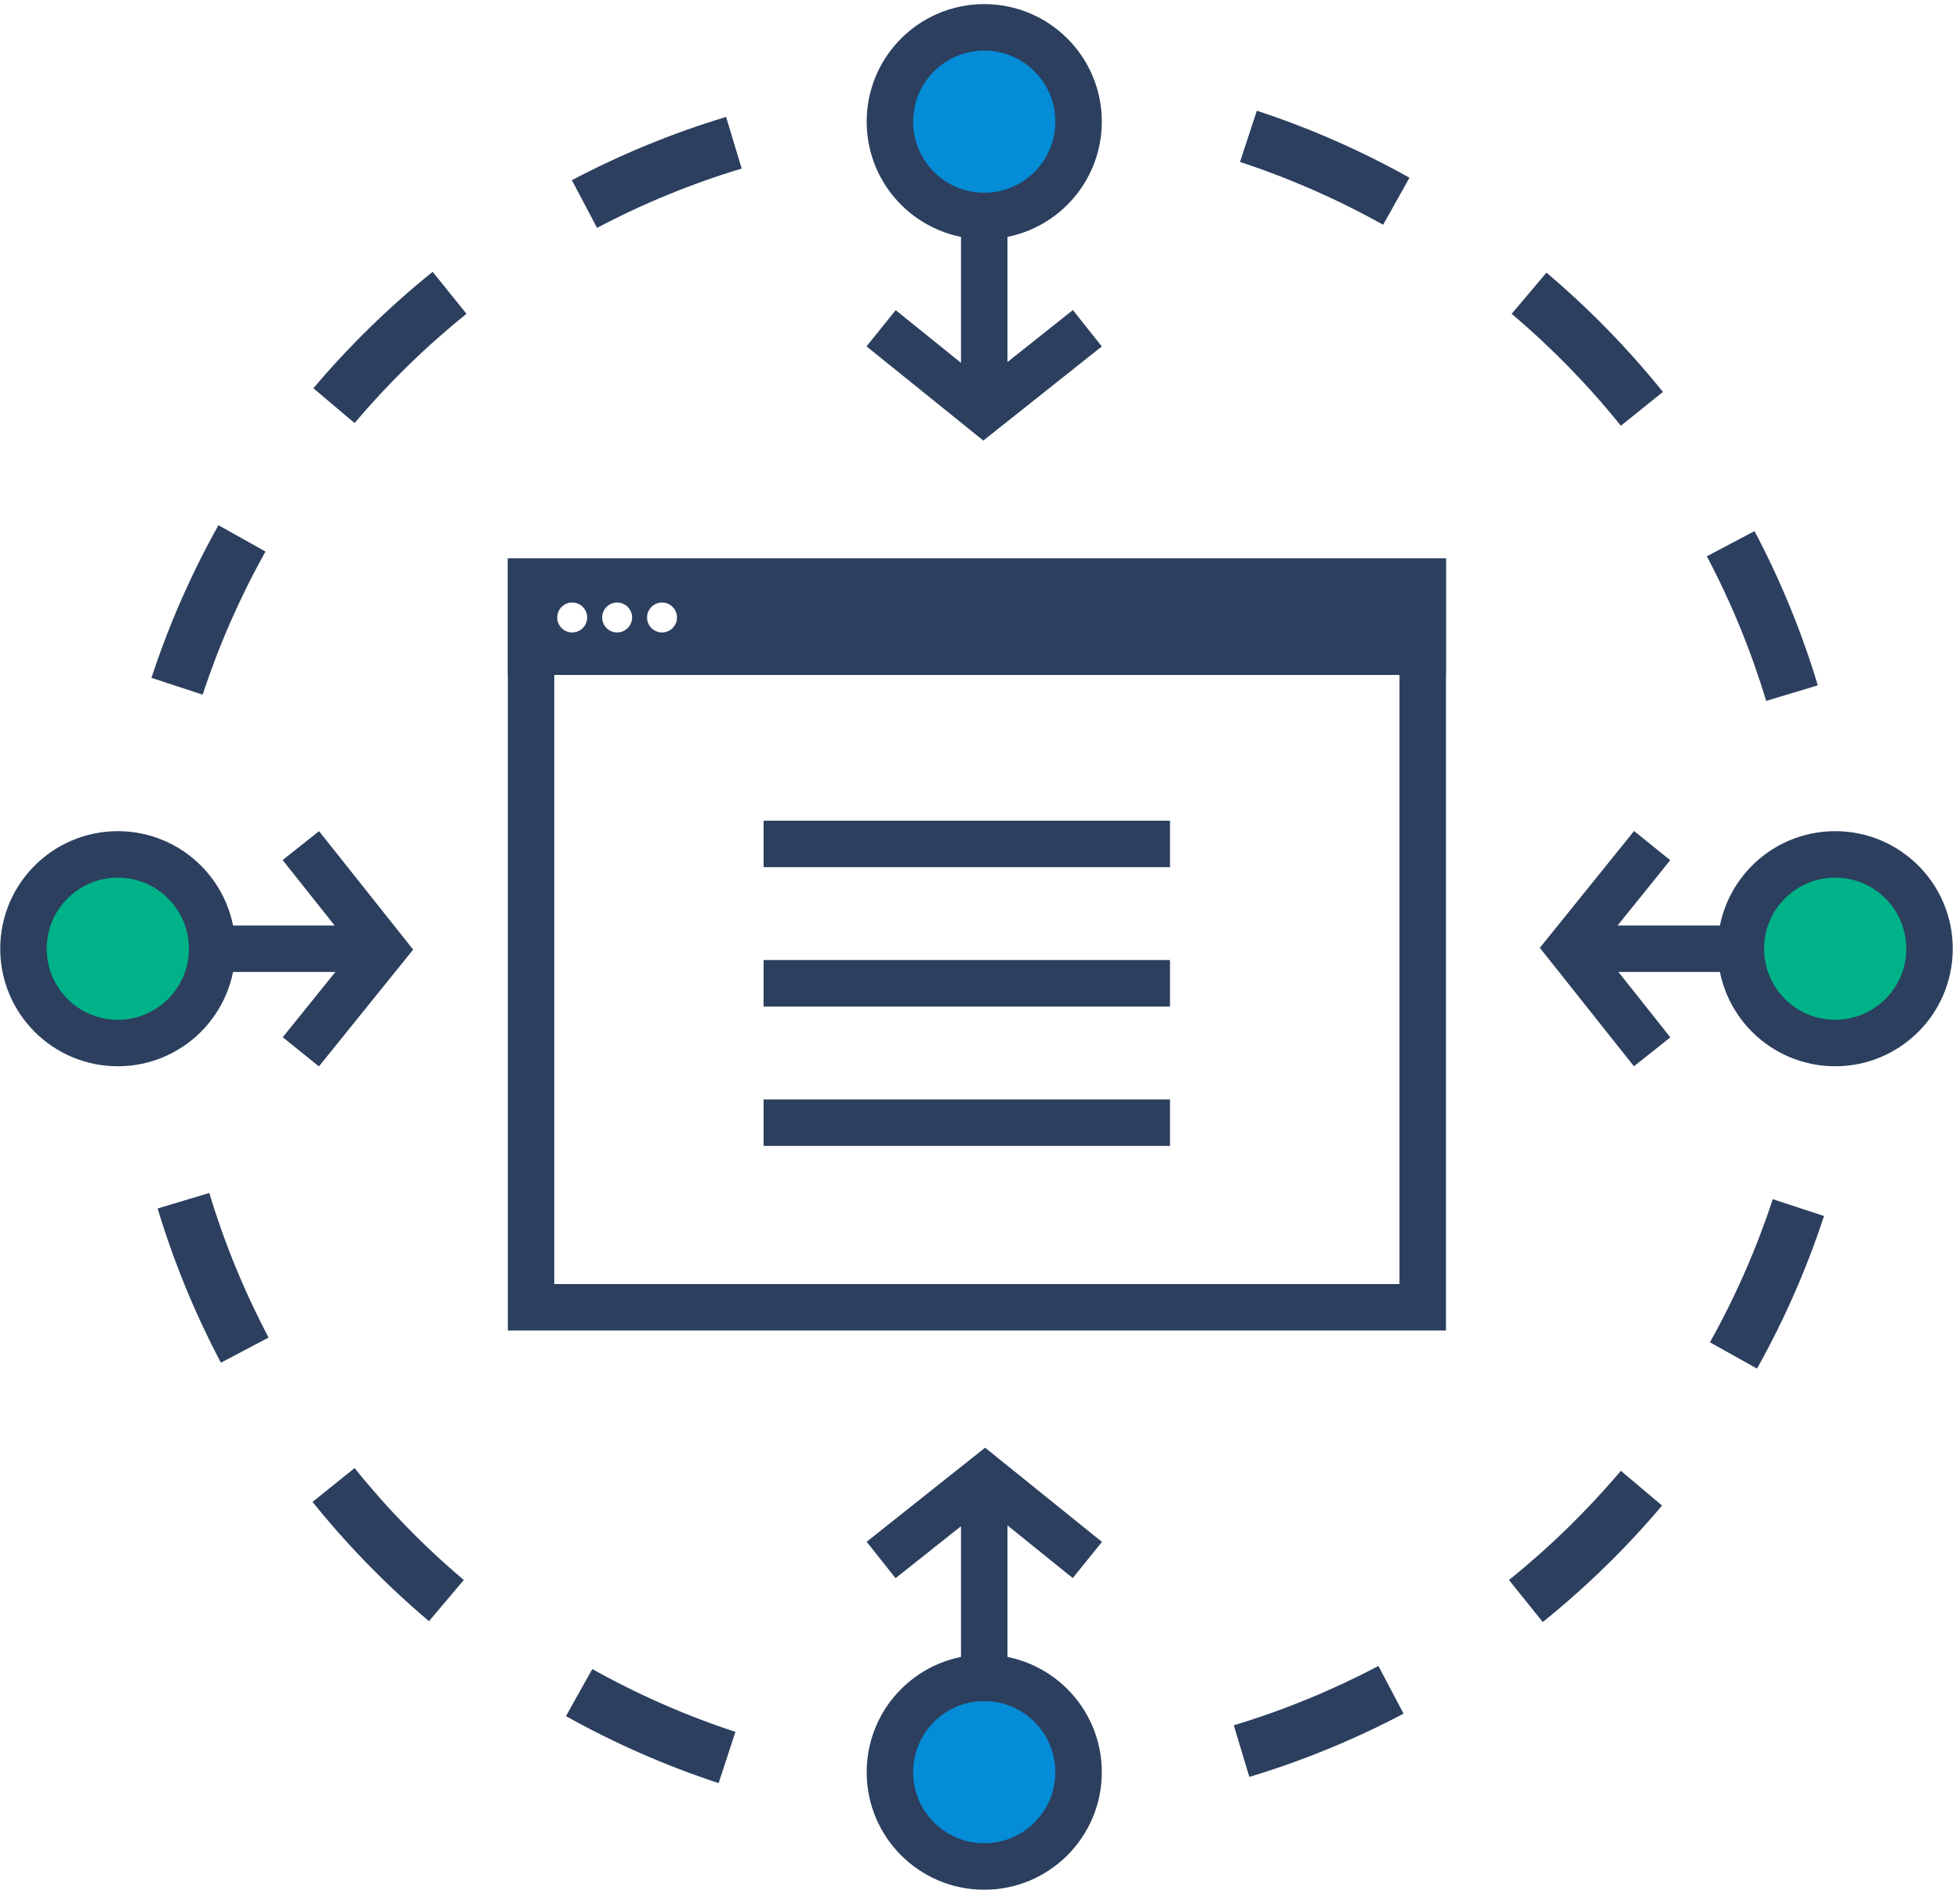
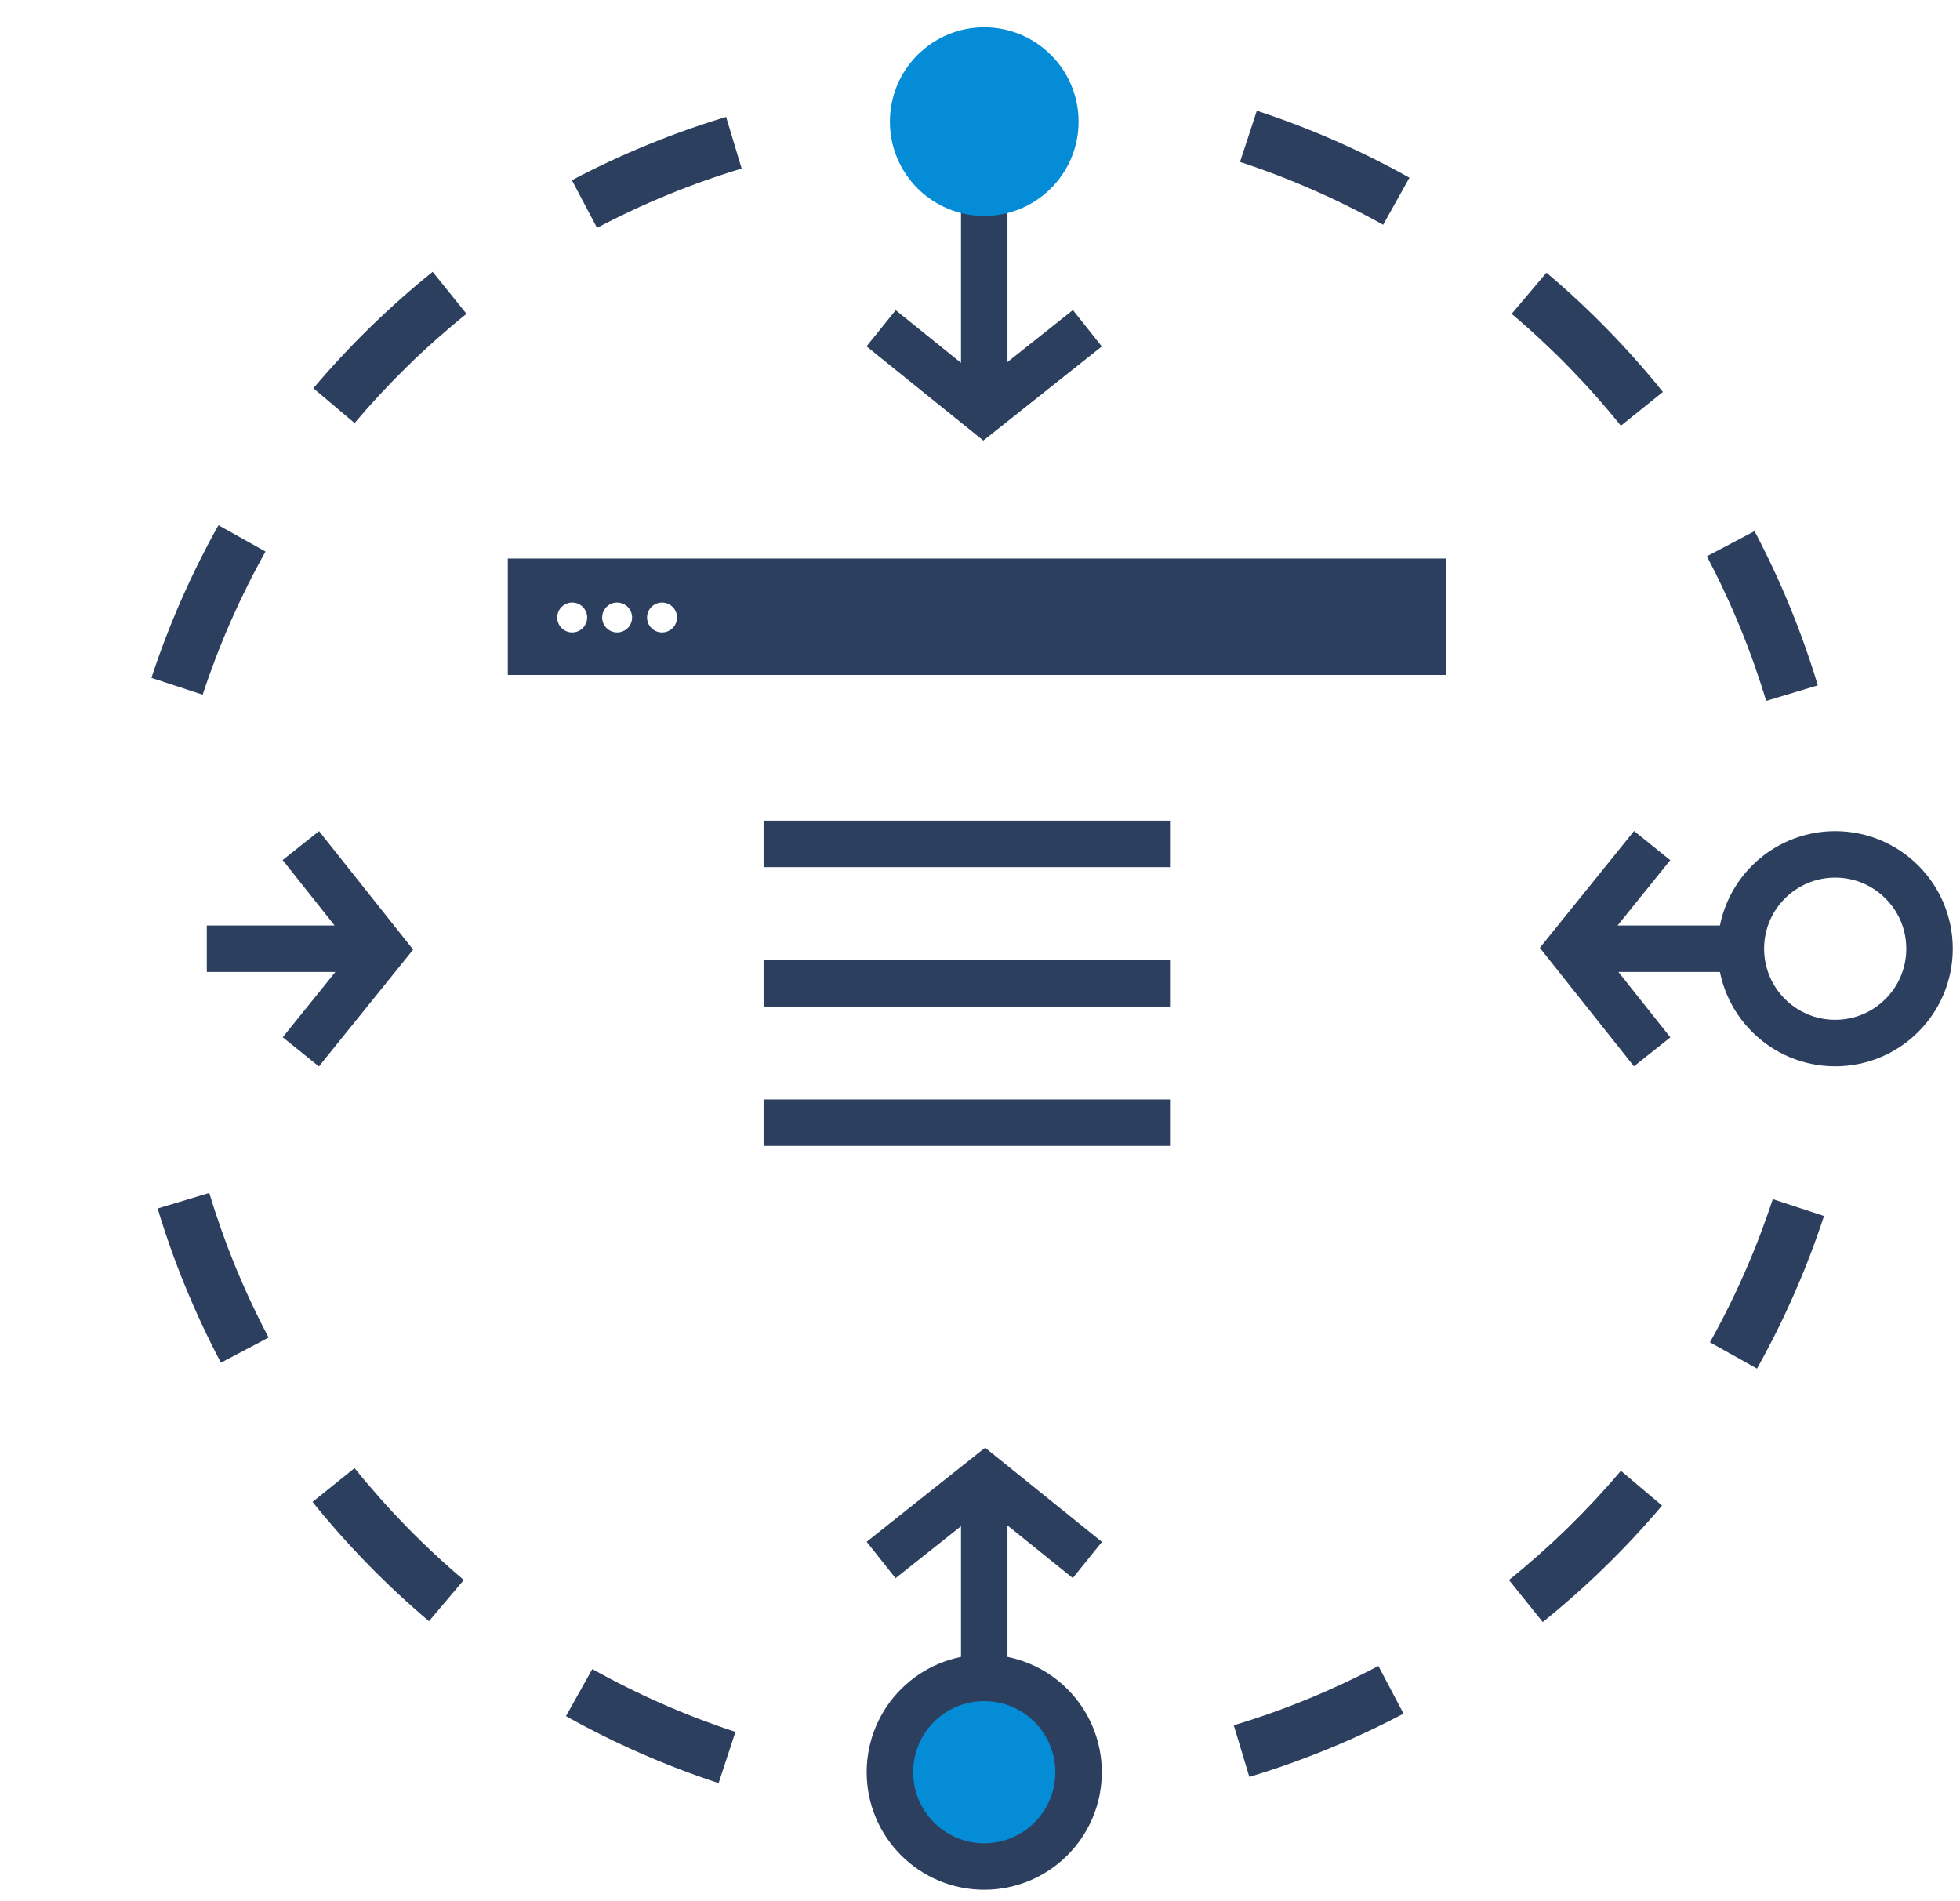
<svg xmlns="http://www.w3.org/2000/svg" width="167" height="162" viewBox="0 0 167 162">
  <g fill="none" fill-rule="evenodd" transform="translate(2 2)">
-     <path fill="#2C3F5E" d="M41.269,111.378 L121.202,111.378 L121.202,45.59 L41.269,45.59 L41.269,111.378 Z M45.229,107.418 L117.242,107.418 L117.242,47.57 L45.229,47.57 L45.229,107.418 Z" />
    <line x1="63.06" x2="97.688" y1="69.913" y2="69.913" stroke="#2C3F5E" stroke-width="3.96" />
    <line x1="63.06" x2="97.688" y1="81.789" y2="81.789" stroke="#2C3F5E" stroke-width="3.96" />
    <line x1="63.06" x2="97.688" y1="93.666" y2="93.666" stroke="#2C3F5E" stroke-width="3.96" />
    <g transform="translate(0 .3)">
      <path fill="#2C3F5E" d="M54.409,51.593 C53.704,51.593 53.132,51.023 53.132,50.318 C53.132,49.613 53.704,49.043 54.409,49.043 C55.112,49.043 55.684,49.613 55.684,50.318 C55.684,51.023 55.112,51.593 54.409,51.593 L54.409,51.593 Z M50.582,51.593 C49.877,51.593 49.307,51.023 49.307,50.318 C49.307,49.613 49.877,49.043 50.582,49.043 C51.287,49.043 51.857,49.613 51.857,50.318 C51.857,51.023 51.287,51.593 50.582,51.593 L50.582,51.593 Z M46.756,51.593 C46.049,51.593 45.479,51.023 45.479,50.318 C45.479,49.613 46.049,49.043 46.756,49.043 C47.459,49.043 48.029,49.613 48.029,50.318 C48.029,51.023 47.459,51.593 46.756,51.593 L46.756,51.593 Z M41.268,55.217 L121.2,55.217 L121.2,45.291 L41.268,45.291 L41.268,55.217 Z" />
-       <path fill="#00B288" d="M8.038,86.58 C12.475,86.58 16.074,82.982 16.074,78.543 C16.074,74.104 12.475,70.506 8.038,70.506 C3.598,70.506 -0.001,74.104 -0.001,78.543 C-0.001,82.982 3.598,86.58 8.038,86.58" />
-       <path stroke="#2C3F5E" stroke-width="3.96" d="M8.038,86.58 C12.475,86.58 16.074,82.982 16.074,78.543 C16.074,74.104 12.475,70.506 8.038,70.506 C3.598,70.506 -0.001,74.104 -0.001,78.543 C-0.001,82.982 3.598,86.58 8.038,86.58 Z" />
      <path fill="#2C3F5E" d="M91.89 129.089L81.936 121.062 71.842 129.079 74.305 132.182 79.881 127.753 79.881 143.715C79.881 144.808 80.766 145.695 81.861 145.695 82.954 145.695 83.841 144.808 83.841 143.715L83.841 127.685 89.403 132.172 91.89 129.089zM89.415 24.121L83.841 28.55 83.841 13.067C83.841 11.972 82.954 11.087 81.861 11.087 80.766 11.087 79.881 11.972 79.881 13.067L79.881 28.617 74.317 24.131 71.83 27.214 81.784 35.241 91.878 27.222 89.415 24.121z" />
      <polygon fill="#2C3F5E" points="25.183 68.525 22.082 70.988 26.509 76.562 15.621 76.562 15.621 80.522 26.577 80.522 22.09 86.086 25.173 88.572 33.202 78.619" />
-       <path fill="#00B288" d="M154.366,70.506 C149.927,70.506 146.329,74.104 146.329,78.543 C146.329,82.982 149.927,86.58 154.366,86.58 C158.805,86.58 162.403,82.982 162.403,78.543 C162.403,74.104 158.805,70.506 154.366,70.506" />
      <path stroke="#2C3F5E" stroke-width="3.96" d="M154.366,70.506 C149.927,70.506 146.329,74.104 146.329,78.543 C146.329,82.982 149.927,86.58 154.366,86.58 C158.805,86.58 162.403,82.982 162.403,78.543 C162.403,74.104 158.805,70.506 154.366,70.506 Z" />
      <polygon fill="#2C3F5E" points="146.781 76.562 135.825 76.562 140.31 71 137.229 68.513 129.2 78.467 137.219 88.561 140.32 86.096 135.893 80.522 146.781 80.522" />
      <path fill="#2C3F5E" d="M15.269 56.895L10.903 55.462C12.378 50.961 14.301 46.586 16.612 42.455L20.623 44.699C18.455 48.572 16.653 52.676 15.269 56.895M28.211 33.749L24.702 30.783C27.761 27.164 31.183 23.825 34.865 20.861L37.746 24.441C34.289 27.223 31.08 30.356 28.211 33.749M48.871 17.118L46.727 13.055C50.92 10.842 55.342 9.026 59.868 7.664L61.193 12.063C56.95 13.341 52.801 15.041 48.871 17.118M60.662 145.279L59.229 149.645C54.73 148.168 50.354 146.247 46.224 143.936L48.467 139.925C52.34 142.093 56.443 143.895 60.662 145.279M37.517 132.336L34.551 135.845C30.932 132.786 27.593 129.366 24.629 125.682L28.211 122.801C30.991 126.258 34.123 129.467 37.517 132.336M20.886 111.676L16.823 113.82C14.608 109.627 12.794 105.207 11.432 100.679L15.831 99.357C17.11 103.598 18.809 107.746 20.886 111.676M149.047 99.885L153.413 101.319C151.938 105.817 150.015 110.195 147.704 114.323L143.693 112.082C145.861 108.209 147.663 104.104 149.047 99.885M136.105 123.03L139.614 125.996C136.555 129.615 133.133 132.954 129.45 135.918L126.57 132.338C130.027 129.556 133.236 126.426 136.105 123.03M115.445 139.661L117.589 143.724C113.396 145.939 108.974 147.753 104.448 149.115L103.123 144.716C107.366 143.439 111.515 141.738 115.445 139.661M103.654 11.5L105.087 7.134C109.586 8.612 113.962 10.532 118.092 12.843L115.849 16.854C111.976 14.686 107.873 12.884 103.654 11.5M126.799 24.443L129.765 20.934C133.384 23.993 136.723 27.413 139.687 31.098L136.105 33.979C133.325 30.521 130.193 27.312 126.799 24.443M143.43 45.103L147.493 42.959C149.708 47.153 151.522 51.572 152.884 56.1L148.485 57.425C147.206 53.182 145.507 49.034 143.43 45.103" />
      <path fill="#048CD6" d="M81.86,16.103 C86.299,16.103 89.899,12.506 89.899,8.066 C89.899,3.627 86.299,0.03 81.86,0.03 C77.423,0.03 73.824,3.627 73.824,8.066 C73.824,12.506 77.423,16.103 81.86,16.103" />
-       <path stroke="#2C3F5E" stroke-width="3.96" d="M81.86,16.103 C86.299,16.103 89.899,12.506 89.899,8.066 C89.899,3.627 86.299,0.03 81.86,0.03 C77.423,0.03 73.824,3.627 73.824,8.066 C73.824,12.506 77.423,16.103 81.86,16.103 Z" />
      <path fill="#048CD6" d="M81.86,140.676 C86.299,140.676 89.899,144.274 89.899,148.713 C89.899,153.152 86.299,156.75 81.86,156.75 C77.423,156.75 73.824,153.152 73.824,148.713 C73.824,144.274 77.423,140.676 81.86,140.676" />
      <path stroke="#2C3F5E" stroke-width="3.96" d="M81.86,140.676 C86.299,140.676 89.899,144.274 89.899,148.713 C89.899,153.152 86.299,156.75 81.86,156.75 C77.423,156.75 73.824,153.152 73.824,148.713 C73.824,144.274 77.423,140.676 81.86,140.676 Z" />
    </g>
  </g>
</svg>